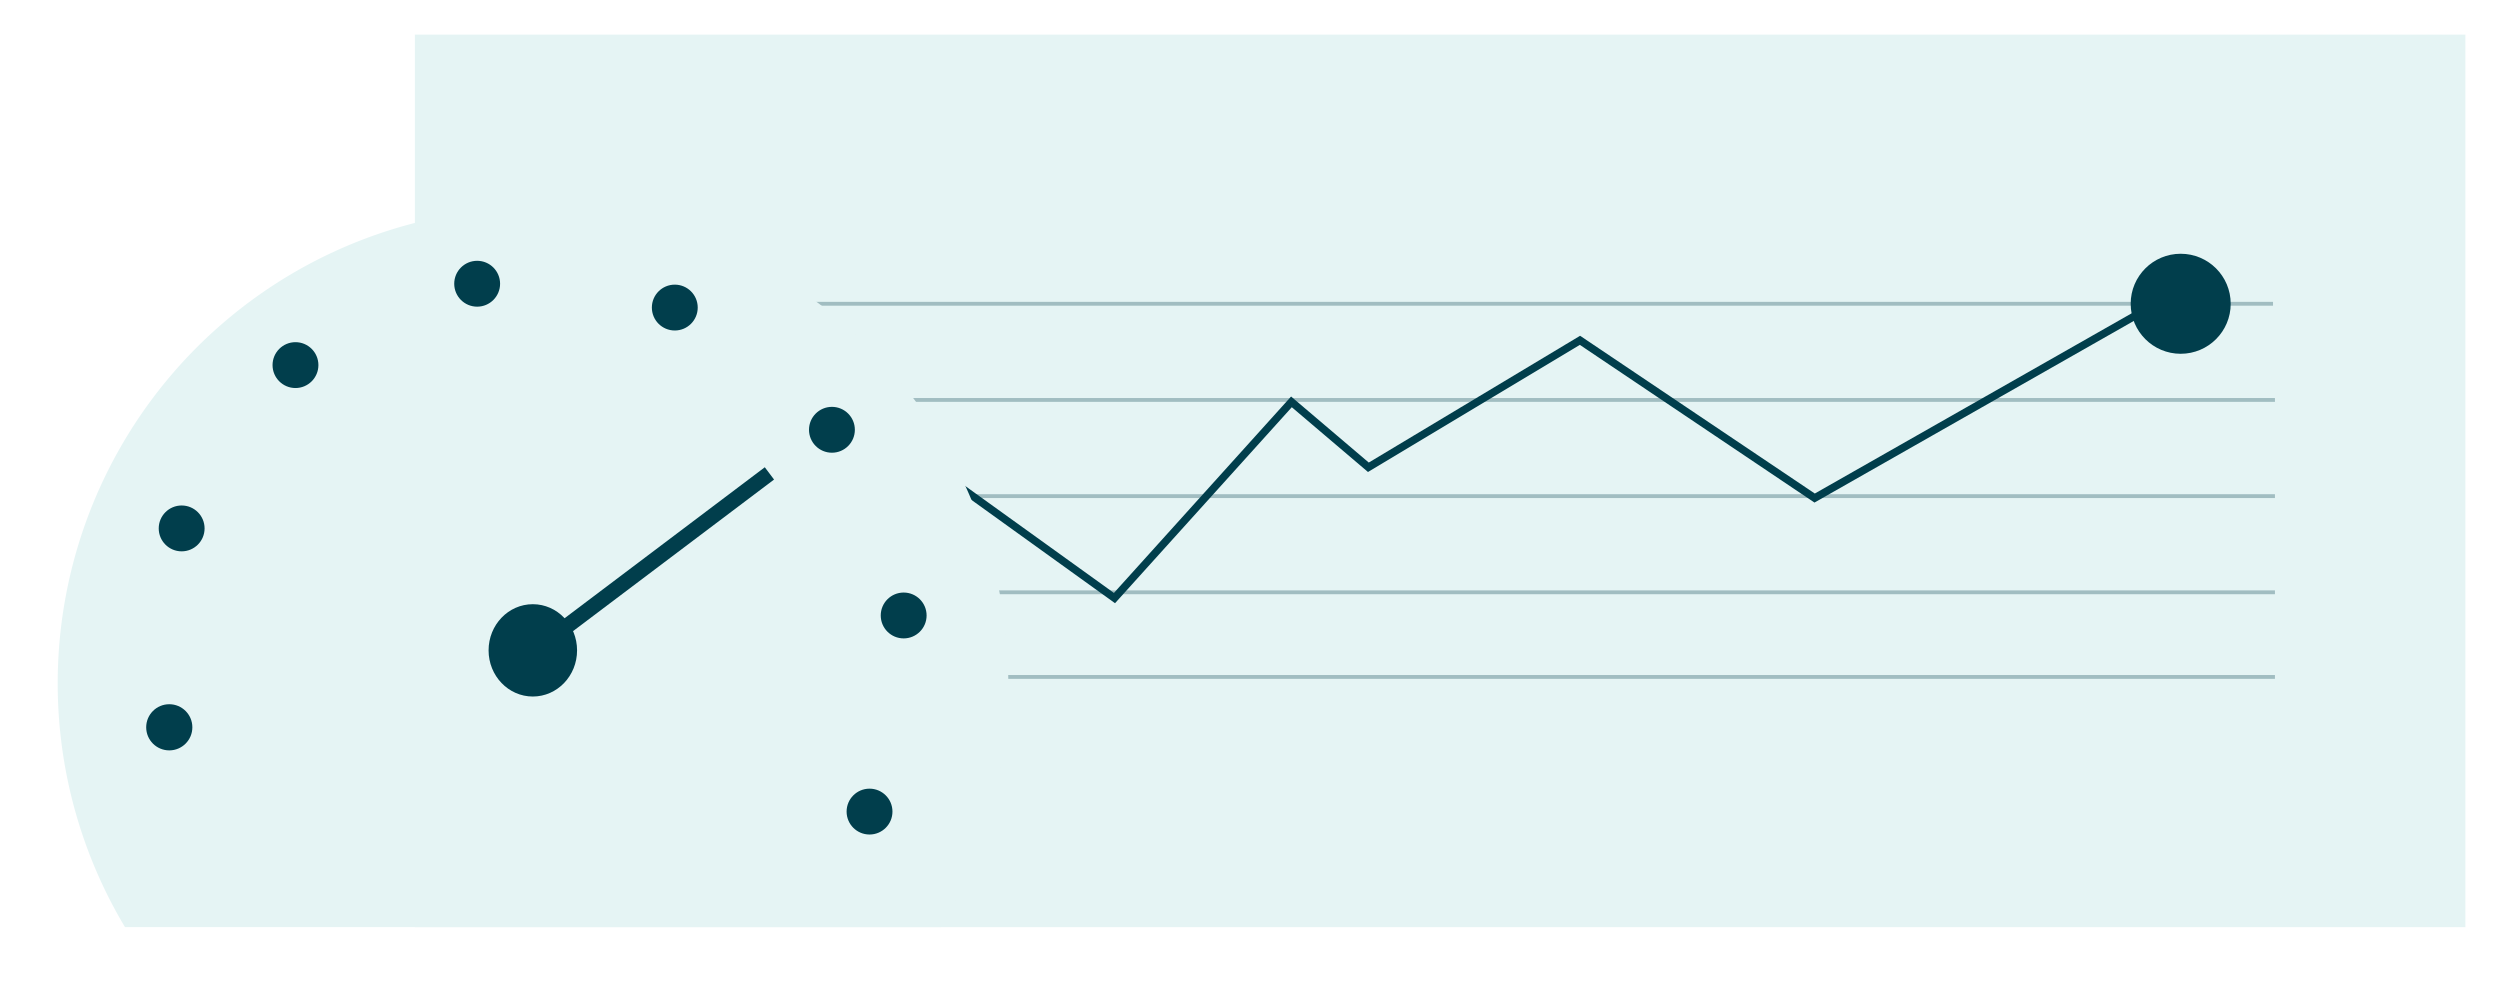
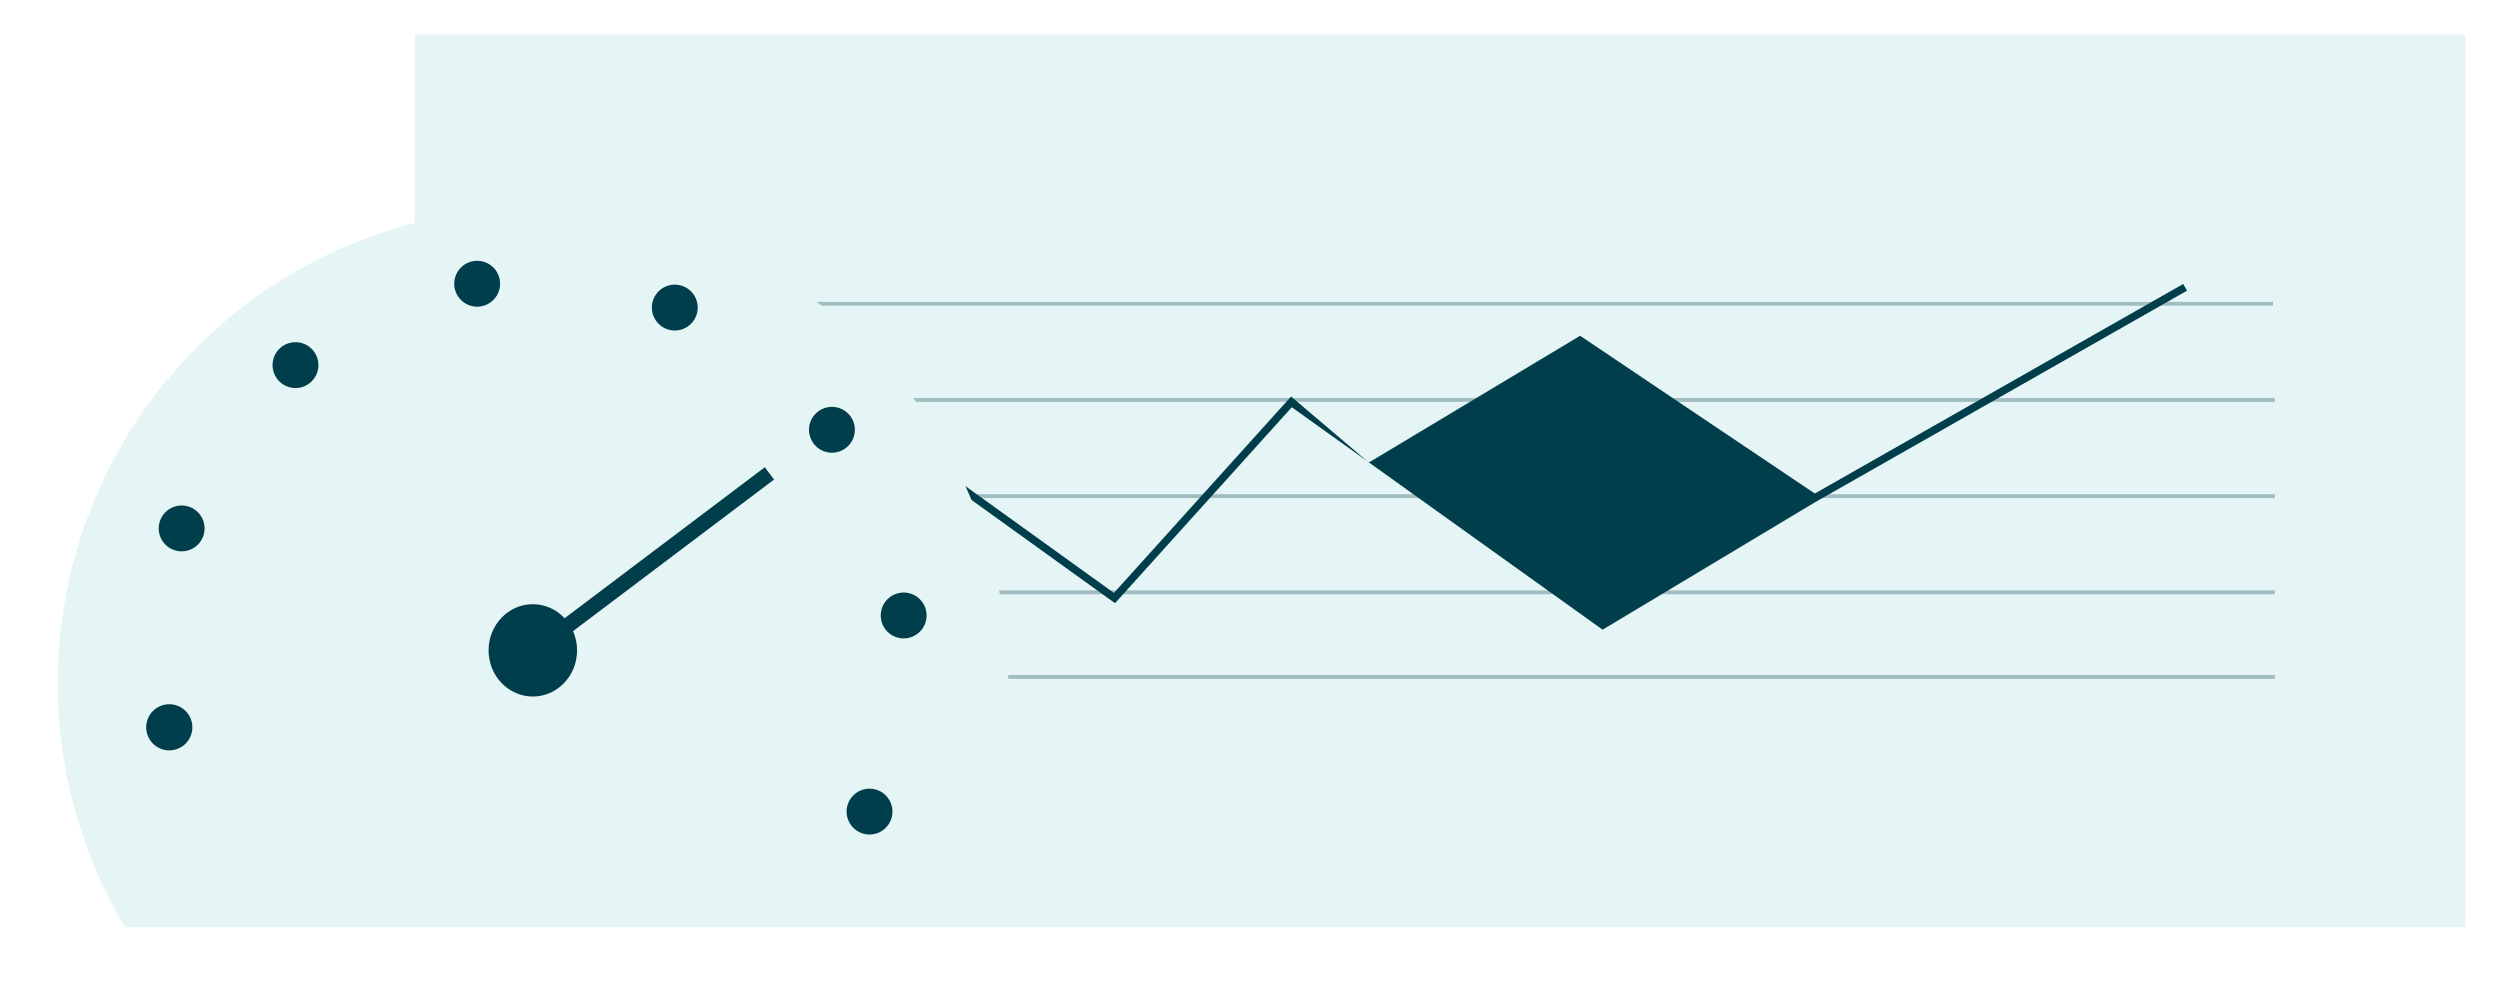
<svg xmlns="http://www.w3.org/2000/svg" width="649.84" height="256" viewBox="0 0 649.84 256">
  <defs>
    <filter id="Rectangle_780" x="98.84" y="0" width="551" height="250">
      <feOffset />
      <feGaussianBlur stdDeviation="3" result="blur" />
      <feFlood flood-opacity="0.161" />
      <feComposite operator="in" in2="blur" />
      <feComposite in="SourceGraphic" />
    </filter>
    <filter id="Path_1698" x="0" y="39.053" width="277.095" height="216.947">
      <feOffset />
      <feGaussianBlur stdDeviation="5" result="blur-2" />
      <feFlood flood-opacity="0.161" />
      <feComposite operator="in" in2="blur-2" />
      <feComposite in="SourceGraphic" />
    </filter>
  </defs>
  <g id="Group_516" data-name="Group 516" transform="translate(-2999 -124)">
    <g id="Group_515" data-name="Group 515" transform="translate(-1336 -219.548)">
      <g transform="matrix(1, 0, 0, 1, 4335, 343.55)" filter="url(#Rectangle_780)">
        <rect id="Rectangle_780-2" data-name="Rectangle 780" width="533" height="232" transform="translate(107.84 9)" fill="#e5f4f4" />
      </g>
      <rect id="Rectangle_781" data-name="Rectangle 781" width="434" height="1" transform="translate(4491.84 422.009)" fill="#013e4c" opacity="0.3" />
      <rect id="Rectangle_782" data-name="Rectangle 782" width="434" height="1" transform="translate(4492.34 447.009)" fill="#013e4c" opacity="0.3" />
      <rect id="Rectangle_783" data-name="Rectangle 783" width="434" height="1" transform="translate(4492.34 497.009)" fill="#013e4c" opacity="0.3" />
      <rect id="Rectangle_784" data-name="Rectangle 784" width="434" height="1" transform="translate(4492.34 519.009)" fill="#013e4c" opacity="0.3" />
      <rect id="Rectangle_785" data-name="Rectangle 785" width="434" height="1" transform="translate(4492.34 472.009)" fill="#013e4c" opacity="0.3" />
-       <path id="Path_1699" data-name="Path 1699" d="M210.722,270.733l-1.38-1.448,64.6-61.573,56.946,40.962,46.051-51.056,20.193,17.164,54.929-32.958,61.014,41.009,95.761-54.469.988,1.738-96.837,55.082L452,184.193l-55.071,33.042L377.124,200.4l-45.949,50.944L274.121,210.3Z" transform="translate(4293.659 249)" fill="#013e4c" />
-       <circle id="Ellipse_62" data-name="Ellipse 62" cx="13" cy="13" r="13" transform="translate(4888.84 409.509)" fill="#013e4c" />
+       <path id="Path_1699" data-name="Path 1699" d="M210.722,270.733l-1.38-1.448,64.6-61.573,56.946,40.962,46.051-51.056,20.193,17.164,54.929-32.958,61.014,41.009,95.761-54.469.988,1.738-96.837,55.082l-55.071,33.042L377.124,200.4l-45.949,50.944L274.121,210.3Z" transform="translate(4293.659 249)" fill="#013e4c" />
    </g>
    <g id="Group_514" data-name="Group 514" transform="translate(-1656 -894.947)">
      <g transform="matrix(1, 0, 0, 1, 4655, 1018.95)" filter="url(#Path_1698)">
        <path id="Path_1698-2" data-name="Path 1698" d="M323.6,649.947a123.548,123.548,0,1,0-212.108,0Z" transform="translate(-79 -408.95)" fill="#e5f4f4" />
      </g>
      <ellipse id="Ellipse_53" data-name="Ellipse 53" cx="11.5" cy="12" rx="11.5" ry="12" transform="translate(4782 1176)" fill="#013e4c" />
      <circle id="Ellipse_54" data-name="Ellipse 54" cx="6" cy="6" r="6" transform="translate(4693 1202)" fill="#013e4c" />
      <circle id="Ellipse_55" data-name="Ellipse 55" cx="5.961" cy="5.961" r="5.961" transform="translate(4696.257 1150.34)" fill="#013e4c" />
      <circle id="Ellipse_56" data-name="Ellipse 56" cx="5.961" cy="5.961" r="5.961" transform="translate(4725.844 1107.889)" fill="#013e4c" />
      <circle id="Ellipse_57" data-name="Ellipse 57" cx="5.961" cy="5.961" r="5.961" transform="translate(4773.069 1086.74)" fill="#013e4c" />
      <circle id="Ellipse_58" data-name="Ellipse 58" cx="5.961" cy="5.961" r="5.961" transform="translate(4824.442 1092.934)" fill="#013e4c" />
      <circle id="Ellipse_59" data-name="Ellipse 59" cx="5.961" cy="5.961" r="5.961" transform="translate(4865.287 1124.703)" fill="#013e4c" />
      <circle id="Ellipse_60" data-name="Ellipse 60" cx="5.961" cy="5.961" r="5.961" transform="translate(4883.935 1172.97)" fill="#013e4c" />
      <circle id="Ellipse_61" data-name="Ellipse 61" cx="5.961" cy="5.961" r="5.961" transform="translate(4875.061 1223.948)" fill="#013e4c" />
      <line id="Line_6" data-name="Line 6" y1="46" x2="61" transform="translate(4794 1142)" fill="none" stroke="#013e4c" stroke-miterlimit="10" stroke-width="4" />
    </g>
  </g>
</svg>